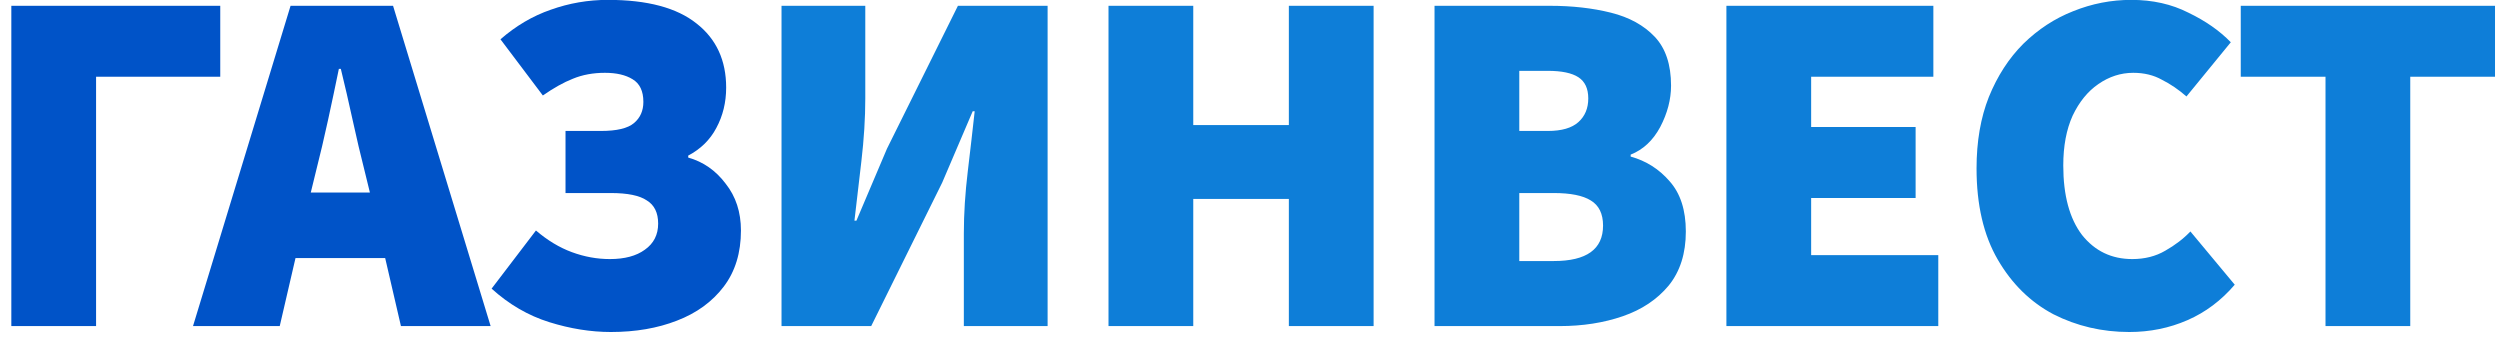
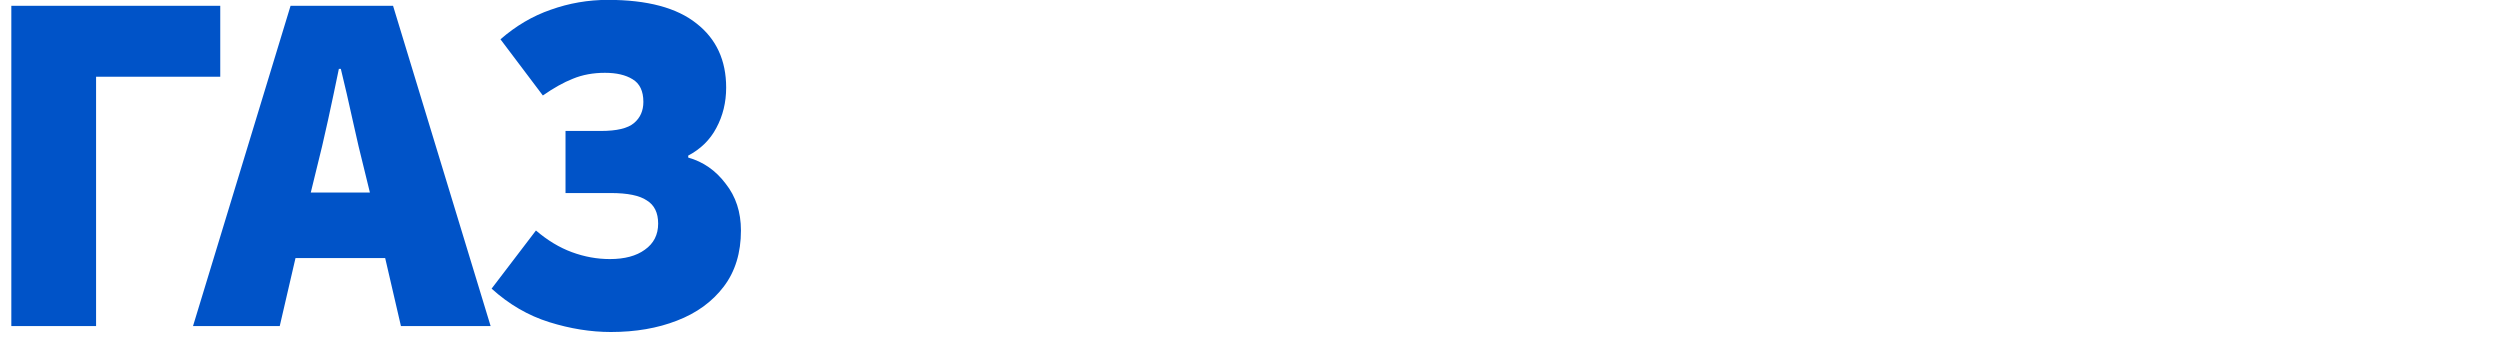
<svg xmlns="http://www.w3.org/2000/svg" width="207" height="28" viewBox="0 0 207 28" fill="none">
  <path d="M0.938 27V0.48H18.237V6.355H7.955V27H0.938ZM26.181 14.107L25.732 15.943H30.628L30.179 14.107C29.853 12.829 29.526 11.442 29.2 9.946C28.873 8.45 28.547 7.035 28.221 5.702H28.058C27.785 7.035 27.486 8.45 27.16 9.946C26.834 11.442 26.507 12.829 26.181 14.107ZM15.981 27L24.059 0.48H32.545L40.624 27H33.198L31.893 21.37H24.467L23.162 27H15.981ZM50.578 27.49C48.919 27.49 47.219 27.218 45.478 26.674C43.738 26.13 42.147 25.205 40.705 23.899L44.377 19.085C45.329 19.901 46.322 20.499 47.355 20.88C48.389 21.261 49.436 21.451 50.497 21.451C51.721 21.451 52.687 21.193 53.394 20.676C54.128 20.159 54.495 19.438 54.495 18.514C54.495 17.616 54.182 16.977 53.557 16.596C52.959 16.188 51.966 15.984 50.578 15.984H46.825V10.843H49.763C51.068 10.843 51.979 10.626 52.496 10.19C53.013 9.755 53.271 9.17 53.271 8.436C53.271 7.538 52.972 6.913 52.374 6.559C51.803 6.206 51.041 6.029 50.089 6.029C49.11 6.029 48.226 6.192 47.437 6.518C46.675 6.818 45.846 7.28 44.948 7.906L41.439 3.254C42.718 2.139 44.105 1.323 45.601 0.806C47.124 0.262 48.702 -0.01 50.334 -0.01C53.598 -0.01 56.046 0.643 57.678 1.949C59.31 3.227 60.126 4.995 60.126 7.253C60.126 8.477 59.854 9.592 59.31 10.598C58.793 11.578 58.018 12.339 56.984 12.883V13.046C58.235 13.4 59.269 14.121 60.085 15.209C60.928 16.27 61.35 17.562 61.35 19.085C61.35 20.934 60.874 22.485 59.922 23.736C58.97 24.987 57.678 25.926 56.046 26.551C54.441 27.177 52.618 27.49 50.578 27.49Z" fill="#0053C8" />
-   <path d="M64.71 27V0.48H71.646V8.15C71.646 9.782 71.537 11.523 71.32 13.373C71.102 15.195 70.912 16.827 70.748 18.269H70.912L73.441 12.312L79.316 0.48H86.742V27H79.806V19.33C79.806 17.698 79.915 15.984 80.132 14.189C80.35 12.366 80.54 10.707 80.704 9.211H80.54L78.011 15.127L72.135 27H64.71ZM91.784 27V0.48H98.802V10.354H106.717V0.48H113.735V27H106.717V16.474H98.802V27H91.784ZM118.779 27V0.48H128.327C130.176 0.48 131.863 0.67 133.386 1.051C134.909 1.432 136.119 2.098 137.017 3.05C137.915 4.002 138.363 5.349 138.363 7.09C138.363 8.232 138.064 9.374 137.466 10.517C136.867 11.632 136.051 12.394 135.018 12.802V12.965C136.296 13.318 137.371 13.998 138.241 15.005C139.139 16.011 139.587 17.398 139.587 19.166C139.587 20.989 139.111 22.485 138.159 23.654C137.207 24.797 135.943 25.64 134.365 26.184C132.787 26.728 131.047 27 129.143 27H118.779ZM125.797 10.843H128.163C129.306 10.843 130.149 10.598 130.693 10.109C131.237 9.619 131.509 8.966 131.509 8.15C131.509 7.334 131.237 6.75 130.693 6.396C130.149 6.042 129.306 5.866 128.163 5.866H125.797V10.843ZM125.797 21.614H128.653C131.373 21.614 132.733 20.635 132.733 18.677C132.733 17.698 132.393 17.004 131.713 16.596C131.06 16.188 130.04 15.984 128.653 15.984H125.797V21.614ZM142.946 27V0.48H160.082V6.355H149.963V10.517H158.613V16.392H149.963V21.125H160.49V27H142.946ZM176.306 27.49C174.049 27.49 171.954 27 170.023 26.021C168.119 25.014 166.582 23.505 165.413 21.492C164.243 19.479 163.658 16.963 163.658 13.944C163.658 11.714 163.998 9.742 164.678 8.028C165.385 6.287 166.337 4.818 167.534 3.622C168.758 2.425 170.132 1.527 171.655 0.929C173.205 0.303 174.81 -0.01 176.469 -0.01C178.237 -0.01 179.815 0.344 181.202 1.051C182.617 1.731 183.786 2.547 184.711 3.499L181.039 7.987C180.386 7.416 179.706 6.954 178.999 6.6C178.319 6.219 177.53 6.029 176.633 6.029C175.599 6.029 174.633 6.342 173.736 6.967C172.865 7.566 172.158 8.436 171.614 9.578C171.097 10.721 170.839 12.094 170.839 13.699C170.839 16.174 171.356 18.092 172.389 19.452C173.45 20.785 174.837 21.451 176.551 21.451C177.585 21.451 178.496 21.22 179.285 20.758C180.101 20.295 180.794 19.765 181.365 19.166L185.037 23.573C183.922 24.878 182.617 25.858 181.121 26.51C179.625 27.163 178.02 27.49 176.306 27.49ZM192.552 27V6.355H185.534V0.48H206.587V6.355H199.569V27H192.552Z" fill="#0E7ED8" />
</svg>